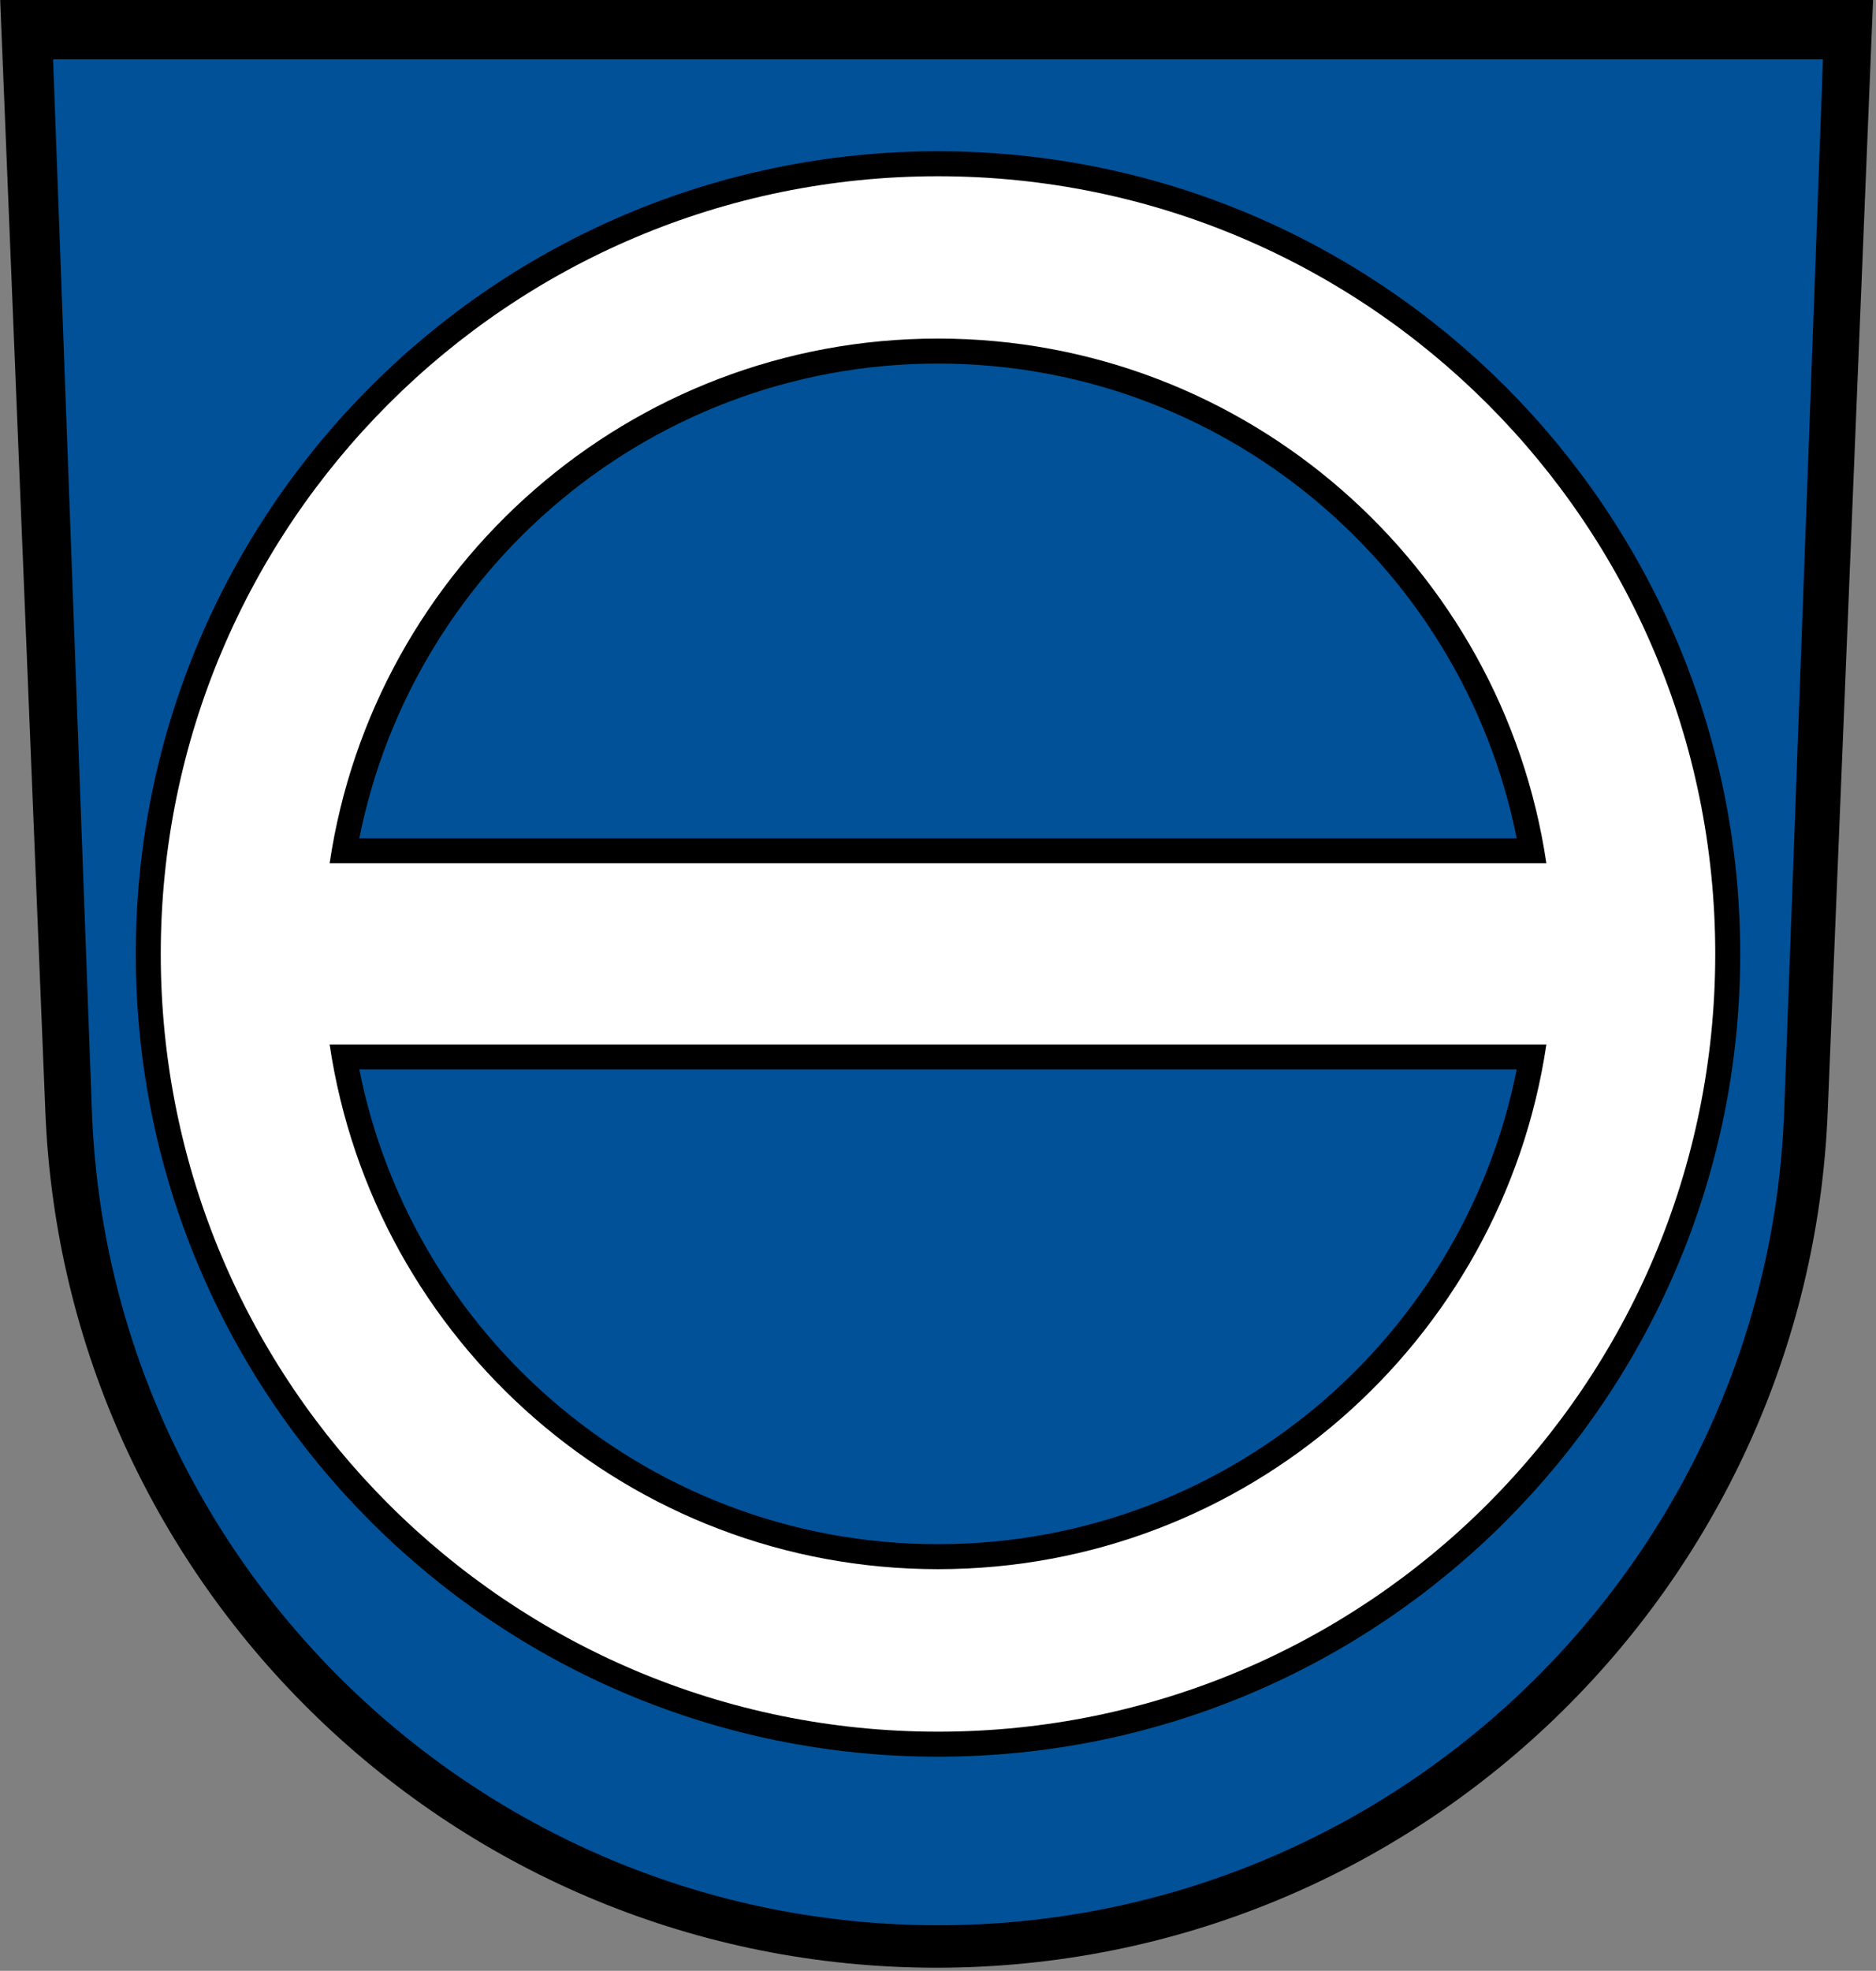
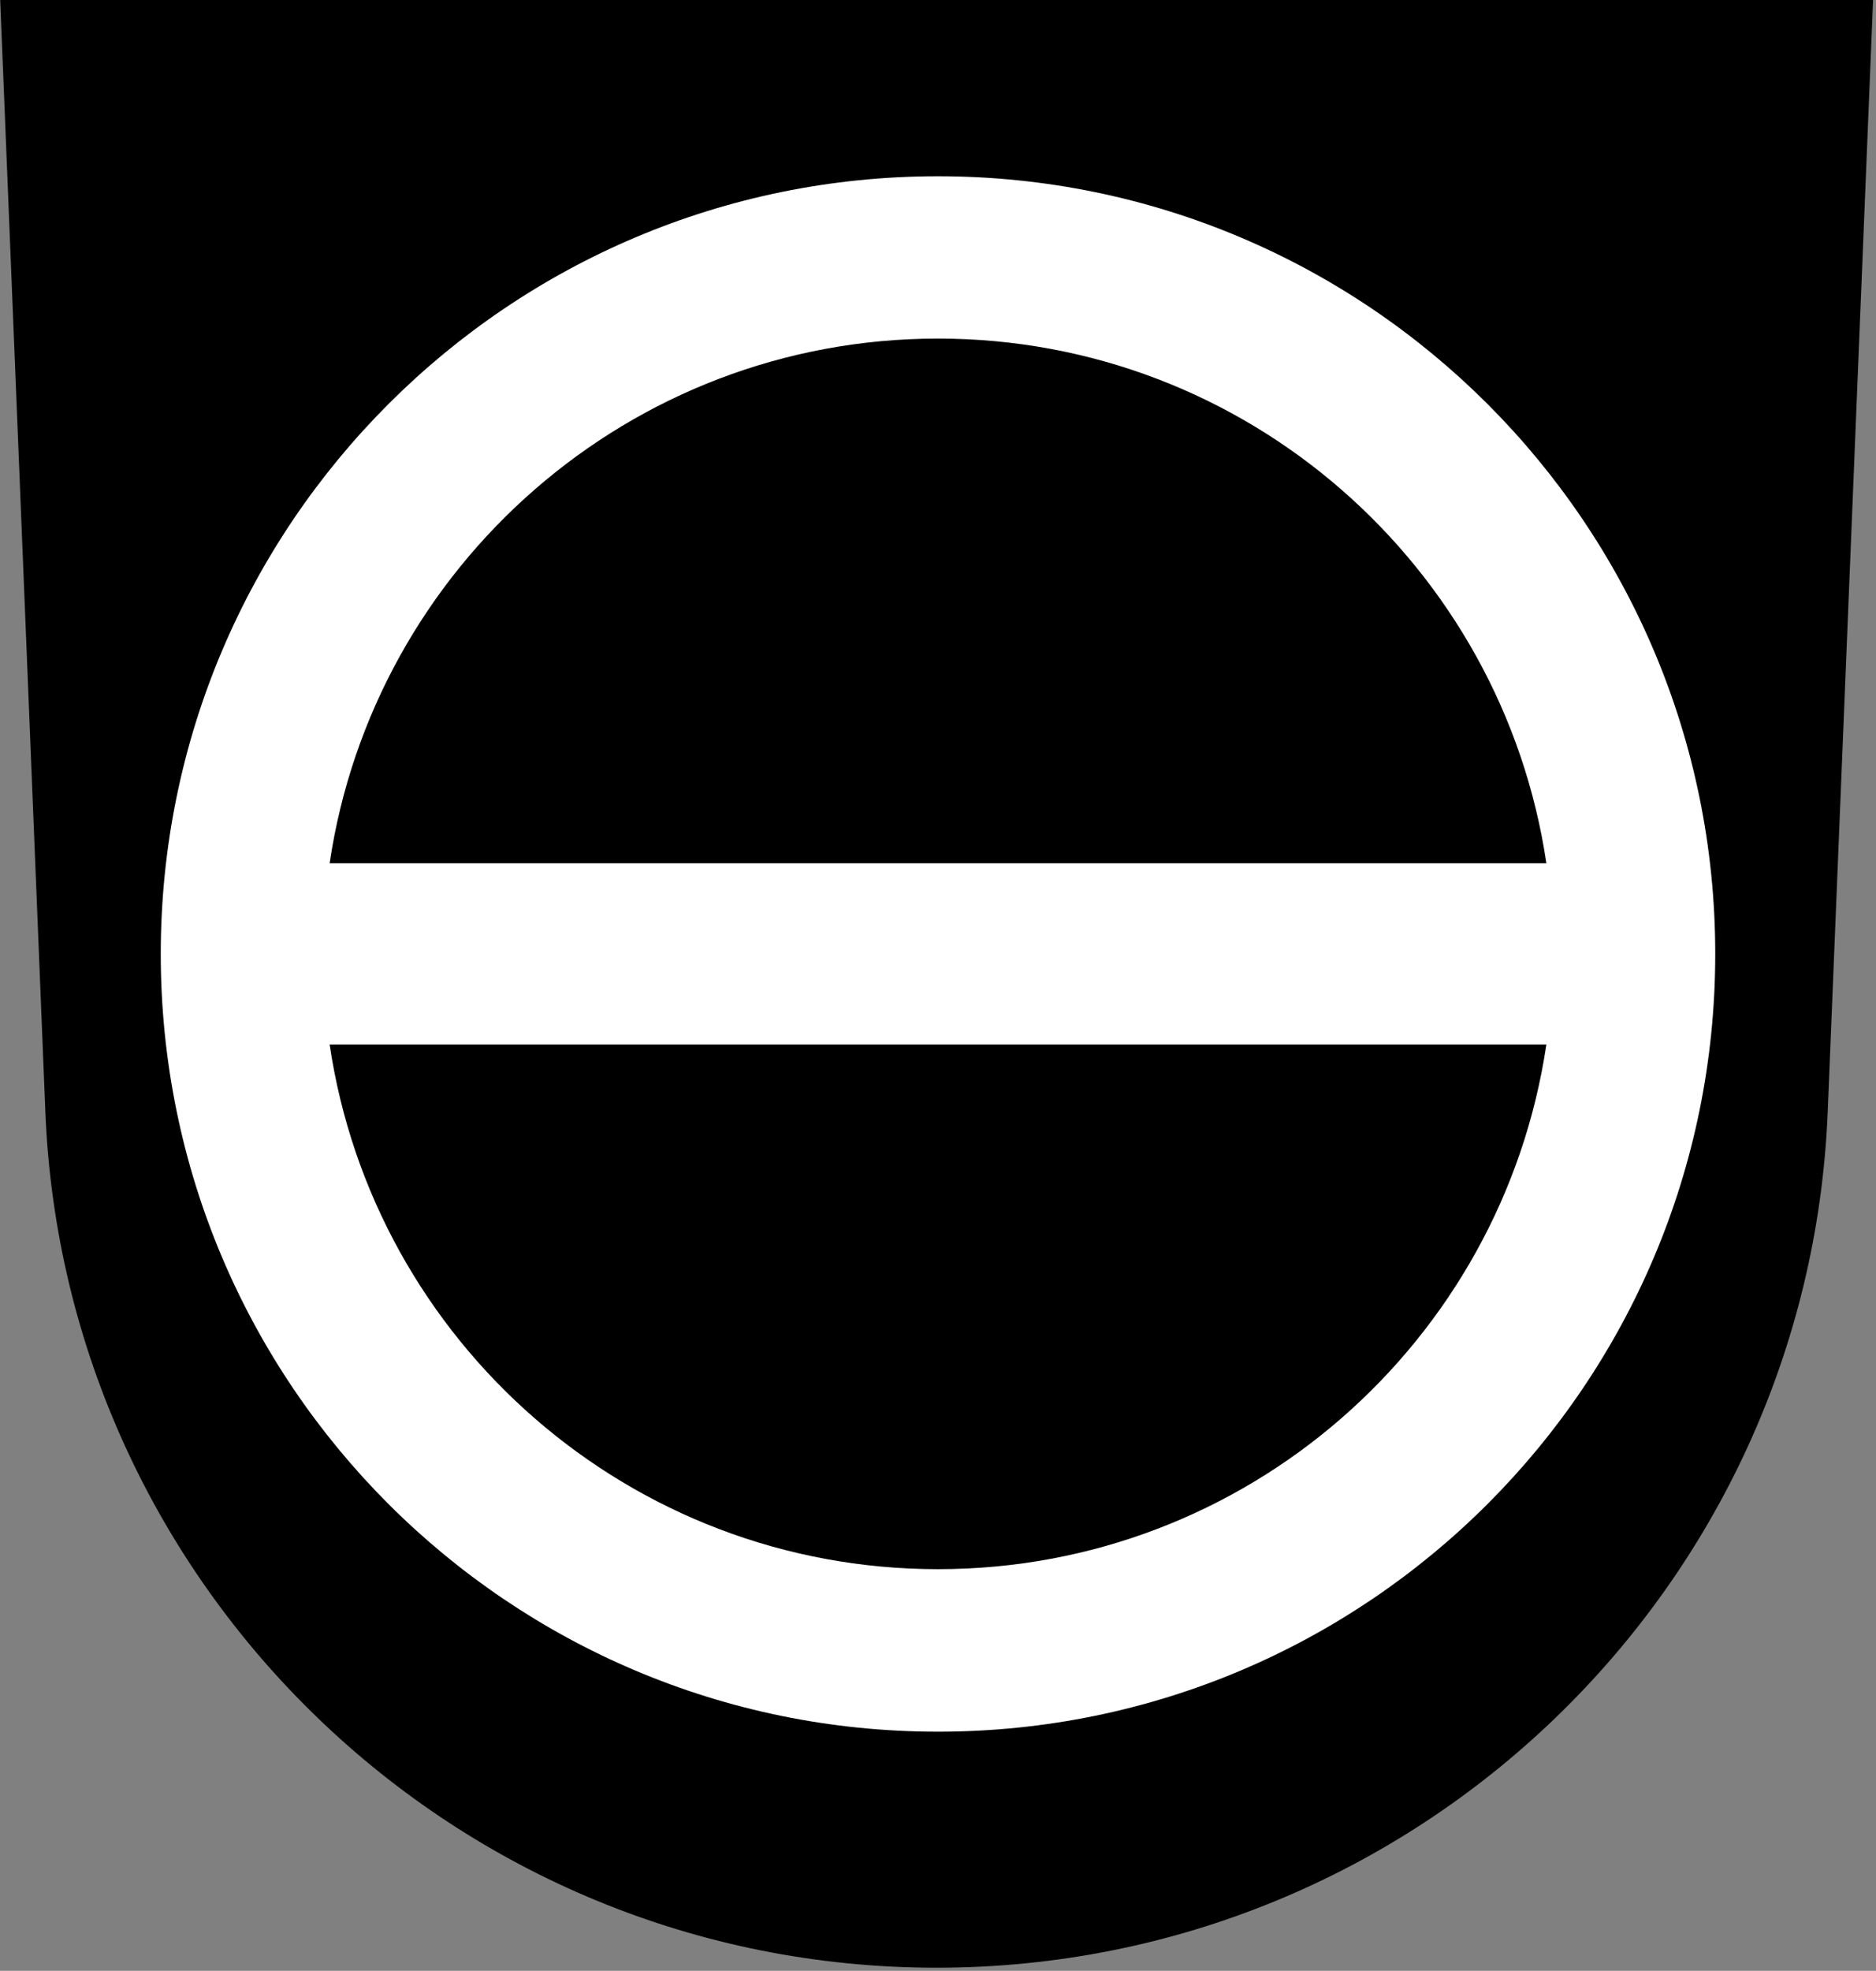
<svg xmlns="http://www.w3.org/2000/svg" xmlns:xlink="http://www.w3.org/1999/xlink" viewBox="0 0 601 631">
  <rect x="0" y="0" width="601" height="631" fill="#808080" stroke="none" />
  <path d="m14.53 355.9c6.113 152.4 131.6 274.1 285.5 274.1s279.4-121.7 285.5-274.1l14.53-355.9h-600z" />
-   <path d="m17 19 12.41 336c4.9 145.2 124.7 261.4 271.1 261.4s266.2-116.2 271.1-261.4l12.4-336z" fill="#005198" />
  <use xlink:href="#a" stroke="#000" stroke-width="16" />
  <path id="a" fill="#fff" d="m300.5 56.43c-137.5 0-249 111.5-249 249 0 137.6 111.5 249 249 249s249-111.4 249-249c0-137.5-111.5-249-249-249zm0 51.97c98.9 0 180.8 73 194.9 168h-389.8c14.1-95 96-168 194.9-168zm0 394c-98.9 0-180.8-72.9-194.9-168h389.8c-14.1 95.1-96 168-194.9 168z" />
</svg>